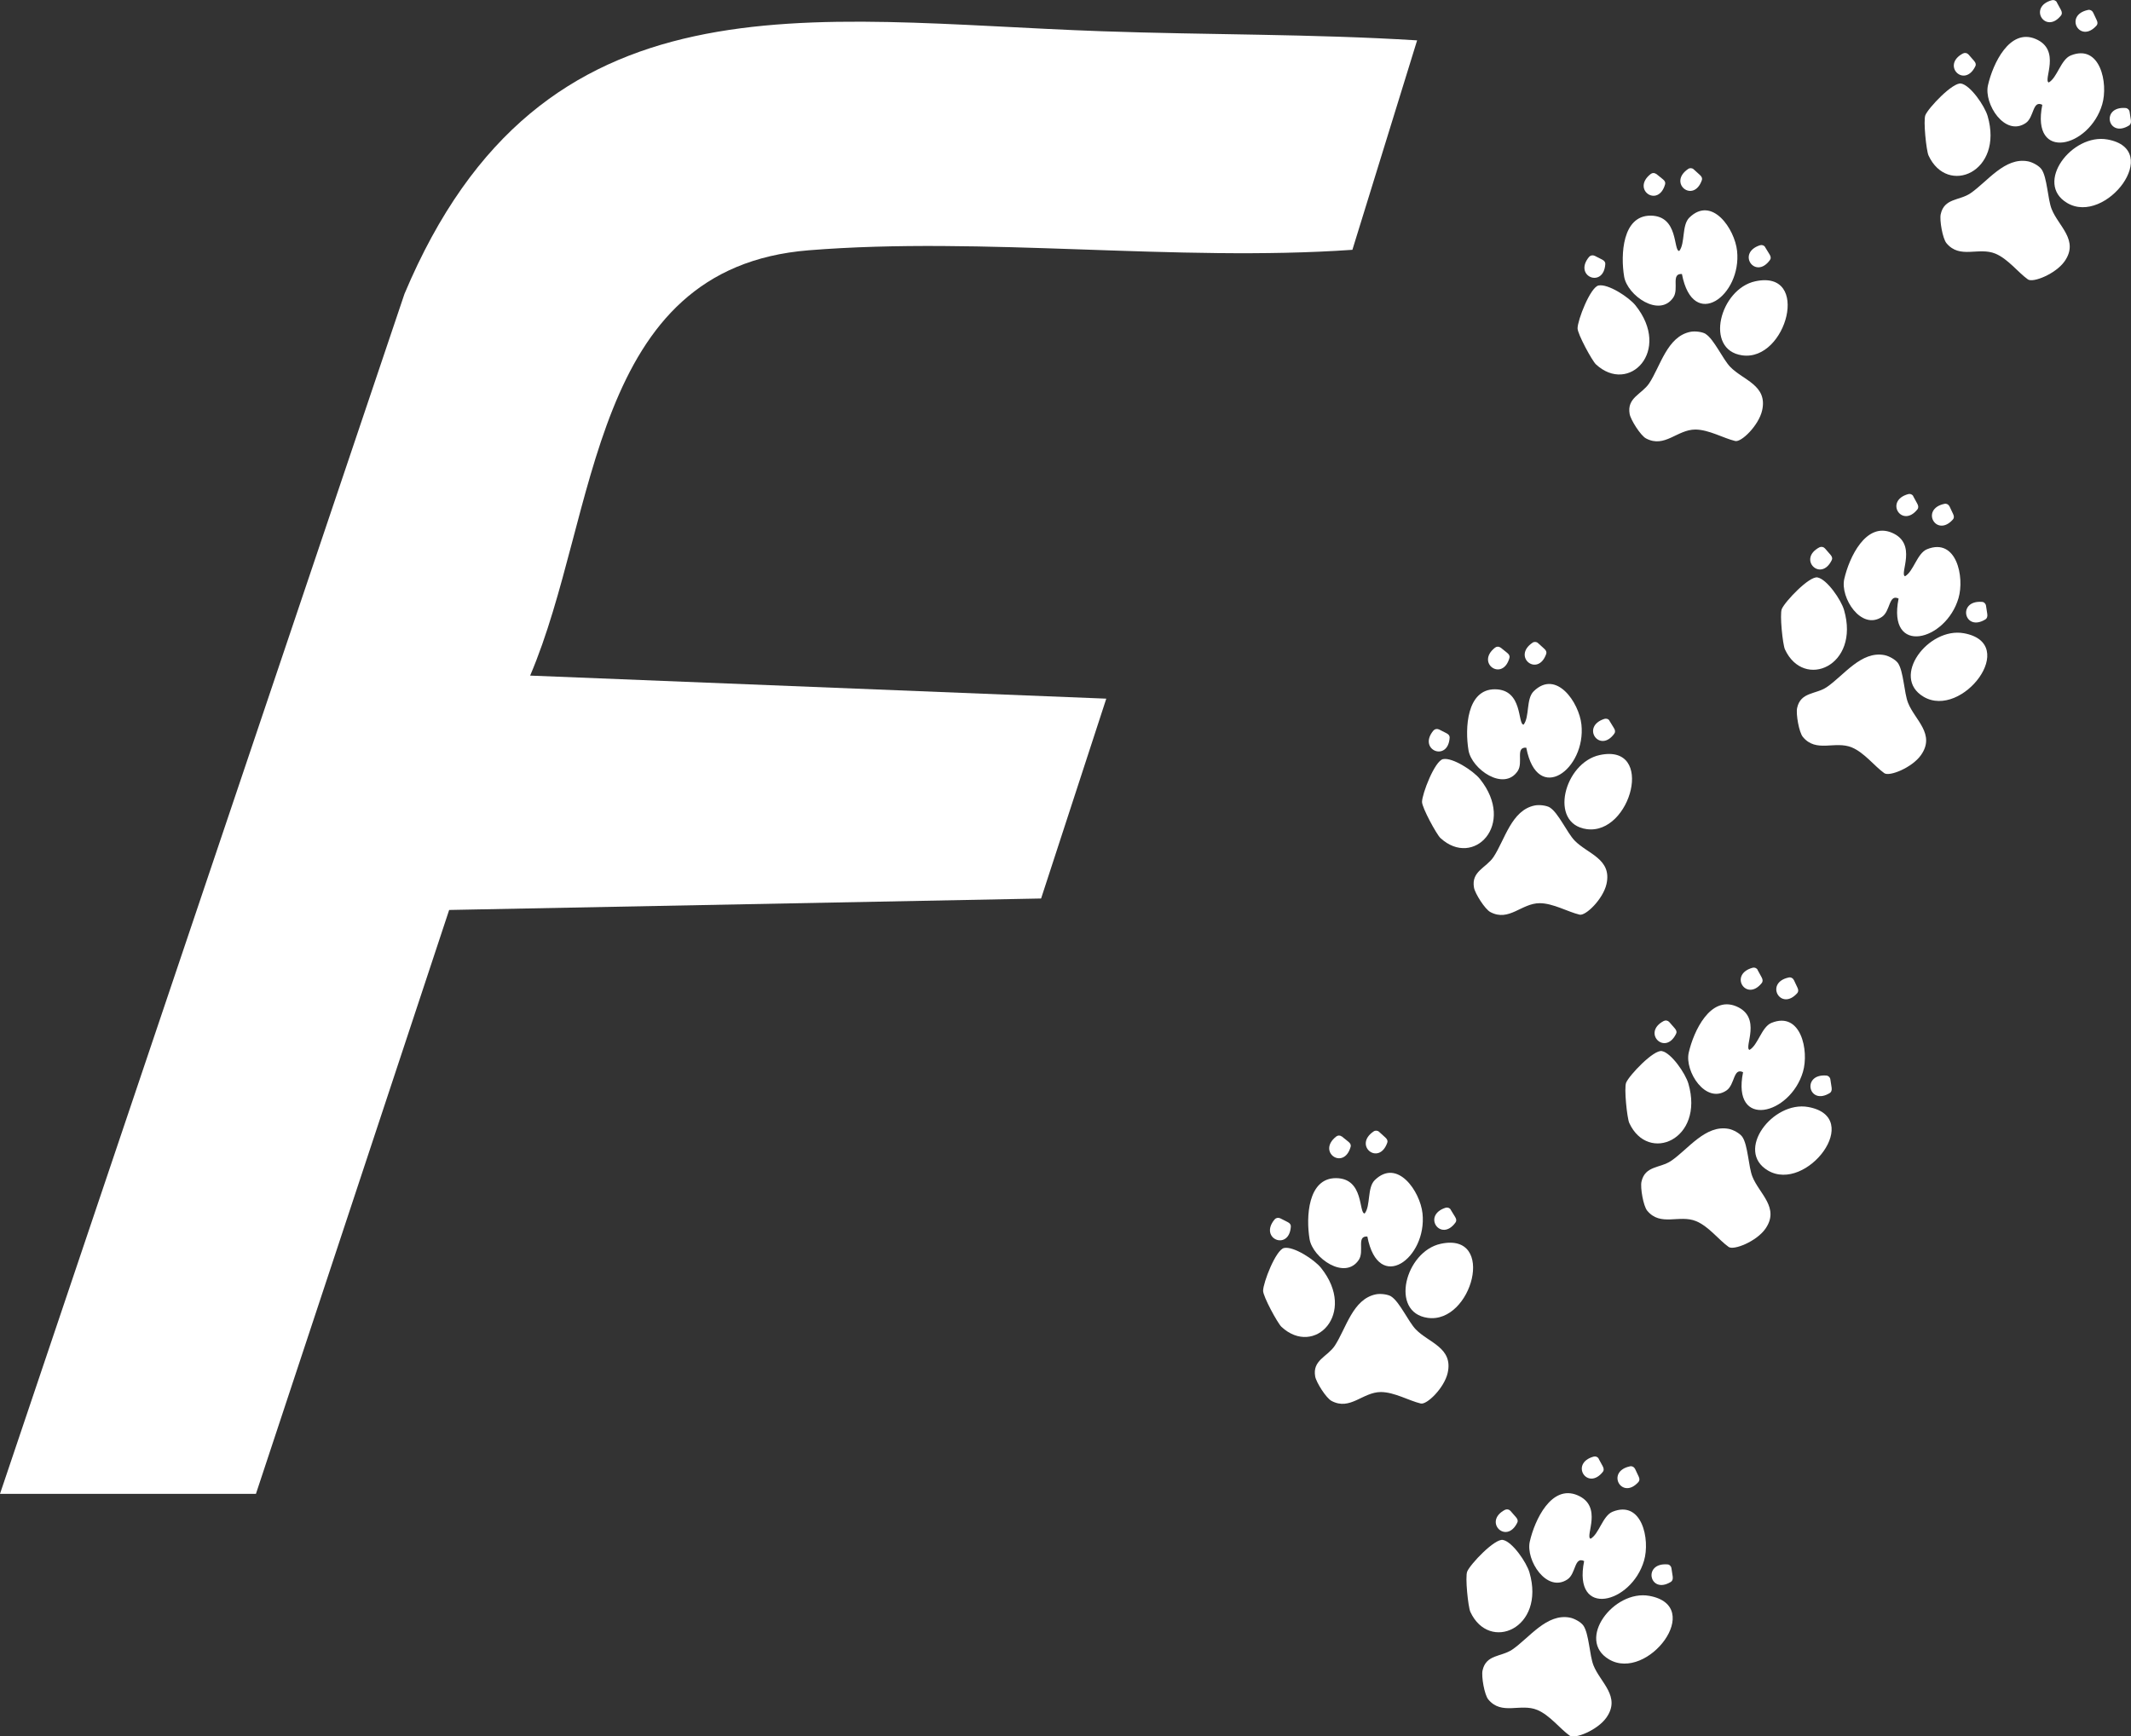
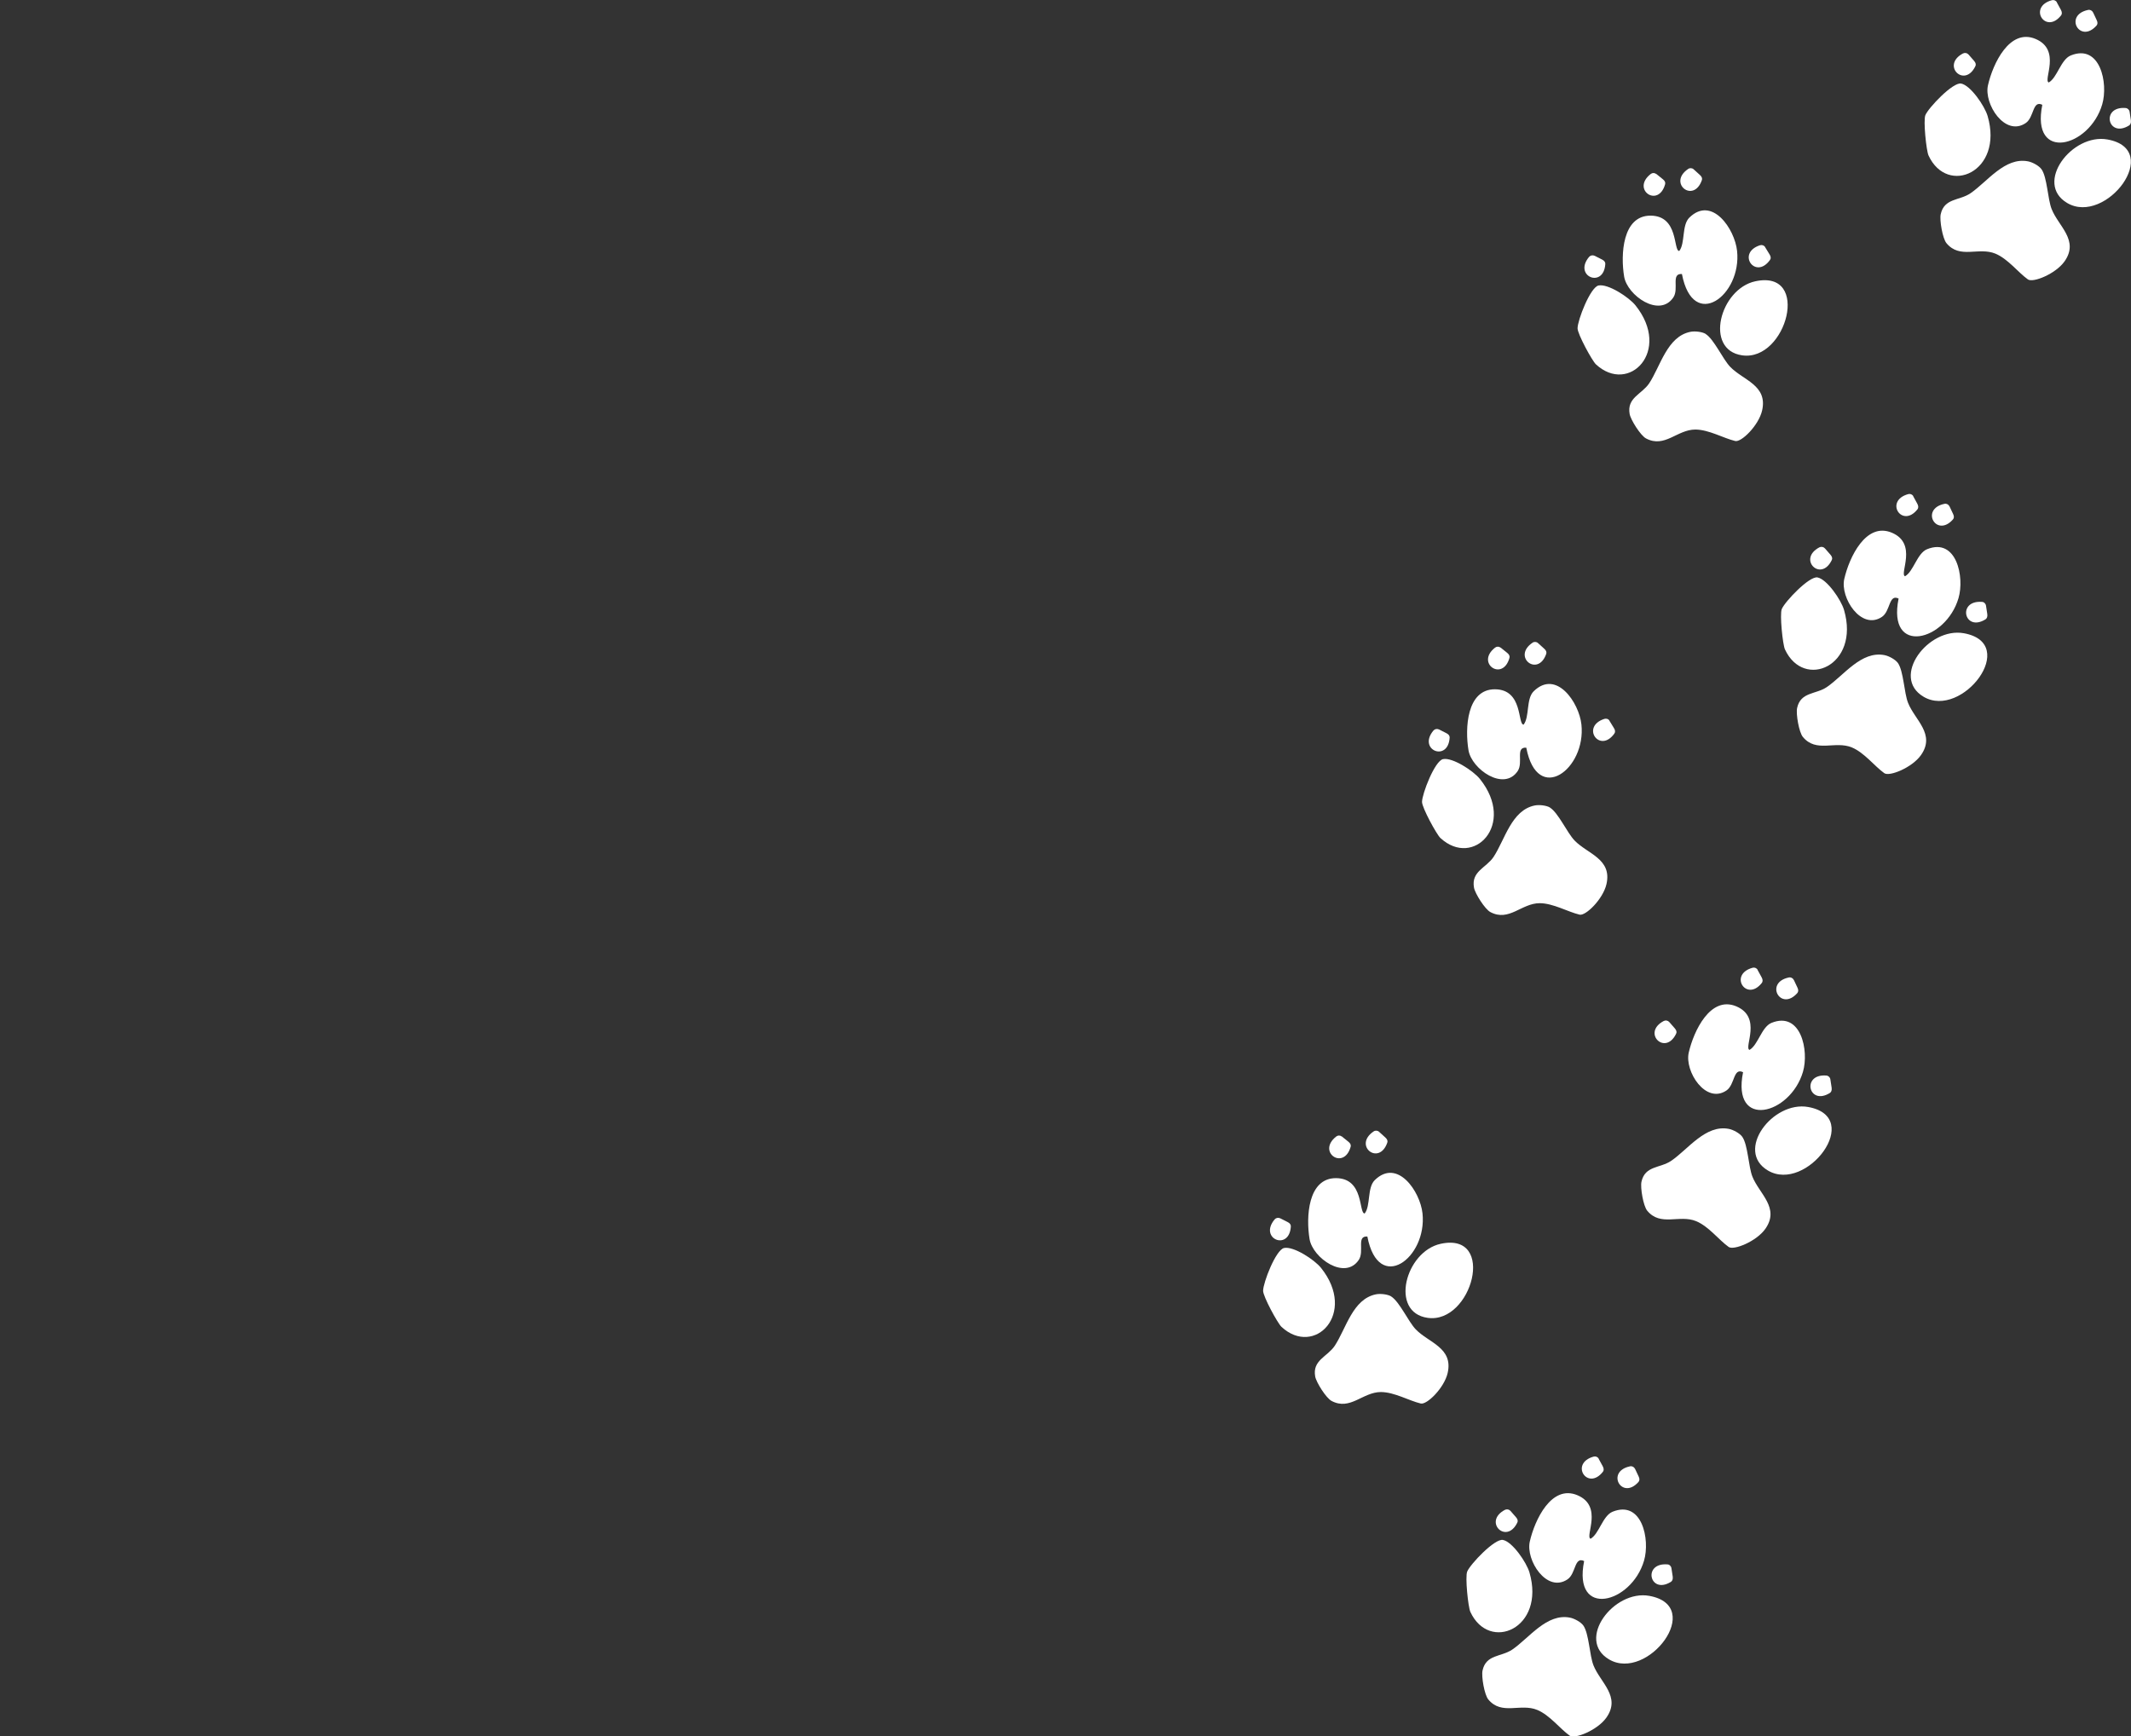
<svg xmlns="http://www.w3.org/2000/svg" id="favicon" viewBox="0 0 182.09 148.4">
  <rect x="0" y="0" width="182.09" height="148.4" fill="#333333" stroke="none" />
  <defs>
    <style>.cls-1{fill:#fff;}</style>
  </defs>
  <g id="f">
-     <path class="cls-1" d="M0,127.67L34.56,25.12C46.29-2.79,69.02,1.79,94.14,2.67c9.02.32,17.97.22,26.95.78l-5.53,17.9c-15.08,1.05-31.53-1.16-46.45.04-18.79,1.51-17.94,22.59-23.81,36.35l49.23,1.97-5.57,17.08-50.58.98-16.51,49.9H0Z" />
-   </g>
+     </g>
  <g id="paw">
    <path class="cls-1" d="M135.29,138.92c.49.69.53,2.56.87,3.41.58,1.47,2.37,2.67,1.1,4.47-.76,1.07-2.69,1.85-3.13,1.54-.85-.61-1.7-1.75-2.77-2.2-1.45-.6-3.04.49-4.19-.9-.33-.4-.6-1.96-.49-2.47.3-1.39,1.6-1.15,2.54-1.79,1.45-.99,2.94-3.12,4.93-2.73.4.08.94.39,1.14.67h0Z" />
    <path class="cls-1" d="M135.37,133.42c-.86-.43-.69,1.06-1.43,1.56-1.77,1.19-3.59-1.64-3.22-3.24.42-1.84,1.85-4.89,4.07-3.95s.62,3.52,1.12,3.72c.73-.41,1.03-1.96,1.88-2.31,2.52-1.02,3.22,2.38,2.69,4.18-1.08,3.69-6.11,4.96-5.12.04h0Z" />
    <path class="cls-1" d="M125.64,137.76c-.19-.41-.46-3-.27-3.45.27-.64,2.35-2.83,3.05-2.7.81.15,2.02,1.92,2.27,2.78,1.39,4.79-3.44,6.86-5.05,3.37Z" />
    <path class="cls-1" d="M140.93,136.39c4.81.87-.15,7.37-3.44,5.43-2.85-1.68.4-5.98,3.44-5.43Z" />
    <path class="cls-1" d="M129.06,129.12l.48.55c.15.17.18.33.11.46-.93,1.92-2.95-.09-1.06-1.09.16-.08.35-.05.46.08h0Z" />
    <path class="cls-1" d="M136.6,124.67l.35.64c.11.2.1.36.02.47-1.32,1.68-2.87-.71-.8-1.29.17-.05.35.02.44.18h-.01Z" />
    <path class="cls-1" d="M139.71,125.53l.31.66c.1.2.08.36-.02.47-1.42,1.59-2.82-.9-.72-1.34.17-.04.35.05.42.21h.01Z" />
    <path class="cls-1" d="M142.82,134.02l.11.72c.03.22-.03.37-.15.45-1.82,1.13-2.45-1.65-.31-1.49.17,0,.32.14.35.32h0Z" />
    <path class="cls-1" d="M118.87,110.8c.72.45,1.47,2.16,2.11,2.82,1.1,1.14,3.21,1.56,2.72,3.72-.29,1.28-1.78,2.74-2.3,2.61-1.01-.24-2.24-.97-3.4-.98-1.57,0-2.62,1.61-4.22.76-.46-.24-1.31-1.58-1.4-2.09-.25-1.4,1.04-1.68,1.67-2.62.97-1.47,1.53-4,3.52-4.4.4-.08,1.02,0,1.31.18h0Z" />
    <path class="cls-1" d="M116.84,105.68c-.96-.07-.24,1.24-.73,1.99-1.18,1.78-3.94-.15-4.21-1.77-.31-1.86-.16-5.22,2.26-5.21s1.92,3.02,2.45,3.02c.52-.66.2-2.2.86-2.85,1.94-1.9,3.88.97,4.08,2.84.41,3.82-3.76,6.92-4.71,1.99h0Z" />
    <path class="cls-1" d="M109.5,113.4c-.33-.31-1.57-2.59-1.57-3.08,0-.7,1.09-3.51,1.79-3.66.81-.17,2.6,1,3.16,1.7,3.11,3.89-.56,7.65-3.38,5.04Z" />
    <path class="cls-1" d="M123.11,106.3c4.78-1.03,2.67,6.87-1.12,6.33-3.27-.46-1.91-5.68,1.12-6.33Z" />
    <path class="cls-1" d="M109.37,104.11l.65.33c.2.1.29.23.28.38-.13,2.13-2.76,1.05-1.39-.6.11-.13.3-.18.46-.1h0Z" />
    <path class="cls-1" d="M114.65,97.12l.57.46c.18.14.23.29.19.43-.58,2.06-2.92.44-1.23-.88.14-.11.33-.11.47,0h0Z" />
    <path class="cls-1" d="M117.84,96.73l.54.49c.17.15.21.31.16.44-.71,2.02-2.94.24-1.17-.96.14-.1.34-.09.47.03Z" />
-     <path class="cls-1" d="M123.96,103.39l.38.62c.12.19.12.35.03.47-1.25,1.73-2.89-.6-.85-1.26.17-.05.35.01.44.16h0Z" />
    <path class="cls-1" d="M148.87,97.15c.49.69.53,2.56.87,3.41.58,1.47,2.37,2.67,1.1,4.47-.76,1.07-2.69,1.85-3.13,1.54-.85-.61-1.7-1.75-2.77-2.2-1.45-.6-3.04.49-4.19-.9-.33-.4-.6-1.96-.49-2.47.3-1.39,1.6-1.15,2.54-1.79,1.45-.99,2.94-3.12,4.93-2.73.4.08.94.39,1.14.67h0Z" />
    <path class="cls-1" d="M148.95,91.64c-.86-.43-.69,1.06-1.43,1.56-1.77,1.19-3.59-1.64-3.22-3.24.42-1.84,1.85-4.89,4.07-3.95s.62,3.52,1.12,3.72c.73-.41,1.03-1.96,1.88-2.31,2.52-1.02,3.22,2.38,2.69,4.18-1.08,3.69-6.11,4.96-5.12.04h0Z" />
-     <path class="cls-1" d="M139.22,95.98c-.19-.41-.46-3-.27-3.45.27-.64,2.35-2.83,3.05-2.7.81.15,2.02,1.92,2.27,2.78,1.39,4.79-3.44,6.86-5.05,3.37Z" />
    <path class="cls-1" d="M154.51,94.61c4.81.87-.15,7.37-3.44,5.43-2.85-1.68.4-5.98,3.44-5.43Z" />
    <path class="cls-1" d="M142.63,87.34l.48.55c.15.17.18.33.11.46-.93,1.92-2.95-.09-1.06-1.09.16-.08.35-.05.46.08h0Z" />
    <path class="cls-1" d="M150.18,82.89l.35.64c.11.2.1.36.02.47-1.32,1.68-2.87-.71-.8-1.29.17-.05.35.02.44.18h-.01Z" />
    <path class="cls-1" d="M153.28,83.75l.31.66c.1.2.08.36-.02.47-1.42,1.59-2.82-.9-.72-1.34.17-.04.35.05.42.21h.01Z" />
    <path class="cls-1" d="M156.4,92.24l.11.72c.03.22-.03.37-.15.45-1.82,1.13-2.45-1.65-.31-1.49.17.01.32.14.35.32h0Z" />
    <path class="cls-1" d="M132.44,69.02c.72.45,1.47,2.16,2.11,2.82,1.1,1.14,3.21,1.56,2.72,3.72-.29,1.28-1.78,2.74-2.3,2.61-1.01-.24-2.24-.97-3.4-.98-1.57,0-2.62,1.61-4.22.76-.46-.24-1.31-1.58-1.4-2.09-.25-1.4,1.04-1.68,1.67-2.62.97-1.47,1.53-4,3.52-4.4.4-.08,1.02,0,1.31.18h0Z" />
    <path class="cls-1" d="M130.42,63.9c-.96-.07-.24,1.24-.73,1.99-1.18,1.78-3.94-.15-4.21-1.77-.31-1.86-.16-5.22,2.26-5.21,2.42.01,1.92,3.02,2.45,3.02.52-.66.2-2.2.86-2.85,1.94-1.9,3.88.97,4.08,2.84.41,3.82-3.76,6.92-4.71,1.99h0Z" />
    <path class="cls-1" d="M123.08,71.62c-.33-.31-1.57-2.59-1.57-3.08,0-.7,1.09-3.51,1.79-3.66.81-.17,2.6,1,3.16,1.7,3.11,3.89-.56,7.65-3.38,5.04Z" />
-     <path class="cls-1" d="M136.69,64.53c4.78-1.03,2.67,6.87-1.12,6.33-3.27-.46-1.91-5.68,1.12-6.33Z" />
    <path class="cls-1" d="M122.94,62.33l.65.33c.2.1.29.23.28.38-.13,2.13-2.76,1.05-1.39-.6.11-.13.3-.18.46-.1h0Z" />
    <path class="cls-1" d="M128.22,55.34l.57.46c.18.14.23.29.19.43-.58,2.06-2.92.44-1.23-.88.14-.11.33-.11.47,0h0Z" />
    <path class="cls-1" d="M131.42,54.96l.54.49c.17.15.21.31.16.44-.71,2.02-2.94.24-1.17-.96.14-.1.34-.09.47.03Z" />
    <path class="cls-1" d="M137.53,61.61l.38.62c.12.19.12.35.03.47-1.25,1.73-2.89-.6-.85-1.26.17-.05.35,0,.44.16h0Z" />
    <path class="cls-1" d="M162.17,56.66c.49.69.53,2.56.87,3.41.58,1.47,2.37,2.67,1.1,4.47-.76,1.07-2.69,1.85-3.13,1.54-.85-.61-1.7-1.75-2.77-2.2-1.45-.6-3.04.49-4.19-.9-.33-.4-.6-1.96-.49-2.47.3-1.39,1.6-1.15,2.54-1.79,1.45-.99,2.94-3.12,4.93-2.73.4.08.94.39,1.14.67h0Z" />
    <path class="cls-1" d="M162.24,51.16c-.86-.43-.69,1.06-1.43,1.56-1.77,1.19-3.59-1.64-3.22-3.24.42-1.84,1.85-4.89,4.07-3.95s.62,3.52,1.12,3.72c.73-.41,1.03-1.96,1.88-2.31,2.52-1.02,3.22,2.38,2.69,4.18-1.08,3.69-6.11,4.96-5.12.04h0Z" />
    <path class="cls-1" d="M152.52,55.5c-.19-.41-.46-3-.27-3.45.27-.64,2.35-2.83,3.05-2.7.81.15,2.02,1.92,2.27,2.78,1.39,4.79-3.44,6.86-5.05,3.37Z" />
    <path class="cls-1" d="M167.81,54.12c4.81.87-.15,7.37-3.44,5.43-2.85-1.68.4-5.98,3.44-5.43Z" />
    <path class="cls-1" d="M155.93,46.86l.48.55c.15.17.18.33.11.46-.93,1.92-2.95-.09-1.06-1.09.16-.08.35-.05.46.08h0Z" />
    <path class="cls-1" d="M163.48,42.41l.35.64c.11.2.1.36.02.47-1.32,1.68-2.87-.71-.8-1.29.17-.05.35.02.44.18h-.01Z" />
    <path class="cls-1" d="M166.58,43.27l.31.66c.1.2.08.36-.02.47-1.42,1.59-2.82-.9-.72-1.34.17-.04.35.05.42.21h.01Z" />
    <path class="cls-1" d="M169.7,51.76l.11.72c.03.22-.03.37-.15.45-1.82,1.13-2.45-1.65-.31-1.49.17,0,.32.14.35.32h0Z" />
    <path class="cls-1" d="M145.74,28.54c.72.45,1.47,2.16,2.11,2.82,1.1,1.14,3.21,1.56,2.72,3.72-.29,1.28-1.78,2.74-2.3,2.61-1.01-.24-2.24-.97-3.4-.98-1.57,0-2.62,1.61-4.22.76-.46-.24-1.31-1.58-1.4-2.09-.25-1.4,1.04-1.68,1.67-2.62.97-1.47,1.53-4,3.52-4.4.4-.08,1.02,0,1.31.18h-.01Z" />
    <path class="cls-1" d="M143.72,23.42c-.96-.07-.24,1.24-.73,1.99-1.18,1.78-3.94-.15-4.21-1.77-.31-1.86-.16-5.22,2.26-5.21s1.92,3.02,2.45,3.02c.52-.66.2-2.2.86-2.85,1.94-1.9,3.88.97,4.08,2.84.41,3.82-3.76,6.92-4.71,1.99h0Z" />
    <path class="cls-1" d="M136.37,31.14c-.33-.31-1.57-2.59-1.57-3.08,0-.7,1.09-3.51,1.79-3.66.81-.17,2.6,1,3.16,1.7,3.11,3.89-.56,7.65-3.38,5.04h0Z" />
    <path class="cls-1" d="M149.99,24.04c4.78-1.03,2.67,6.87-1.12,6.33-3.27-.46-1.91-5.68,1.12-6.33Z" />
    <path class="cls-1" d="M136.24,21.85l.65.33c.2.1.29.23.28.38-.13,2.13-2.76,1.05-1.39-.6.11-.13.3-.18.46-.1h0Z" />
    <path class="cls-1" d="M141.52,14.86l.57.46c.18.14.23.29.19.43-.58,2.06-2.92.44-1.23-.88.14-.11.33-.11.47,0h0Z" />
    <path class="cls-1" d="M144.72,14.47l.54.49c.17.15.21.31.16.44-.71,2.02-2.94.24-1.17-.96.14-.1.34-.09.47.03Z" />
    <path class="cls-1" d="M150.83,21.13l.38.62c.12.19.12.35.03.47-1.25,1.73-2.89-.6-.85-1.26.17-.05.35.01.44.16h0Z" />
    <path class="cls-1" d="M174.44,14.46c.49.69.53,2.56.87,3.41.58,1.47,2.37,2.67,1.1,4.47-.76,1.07-2.69,1.85-3.13,1.54-.85-.61-1.7-1.75-2.77-2.2-1.45-.6-3.04.49-4.19-.9-.33-.4-.6-1.96-.49-2.47.3-1.39,1.6-1.15,2.54-1.79,1.45-.99,2.94-3.12,4.93-2.73.4.08.94.39,1.14.67h0Z" />
    <path class="cls-1" d="M174.52,8.96c-.86-.43-.69,1.06-1.43,1.56-1.77,1.19-3.59-1.64-3.22-3.24.42-1.84,1.85-4.89,4.07-3.95s.62,3.52,1.12,3.72c.73-.41,1.03-1.96,1.88-2.31,2.52-1.02,3.22,2.38,2.69,4.18-1.08,3.69-6.11,4.96-5.12.04h0Z" />
    <path class="cls-1" d="M164.79,13.29c-.19-.41-.46-3-.27-3.45.27-.64,2.35-2.83,3.05-2.7.81.15,2.02,1.92,2.27,2.78,1.39,4.79-3.44,6.86-5.05,3.37Z" />
    <path class="cls-1" d="M180.08,11.92c4.81.87-.15,7.37-3.44,5.43-2.85-1.68.4-5.98,3.44-5.43Z" />
    <path class="cls-1" d="M168.2,4.65l.48.55c.15.17.18.33.11.46-.93,1.92-2.95-.09-1.06-1.09.16-.08.35-.05.46.08h0Z" />
    <path class="cls-1" d="M175.75.2l.35.64c.11.2.1.36.02.47-1.32,1.68-2.87-.71-.8-1.29.17-.05.35.02.44.18h-.01Z" />
    <path class="cls-1" d="M178.85,1.06l.31.66c.1.2.08.36-.02.47-1.42,1.59-2.82-.9-.72-1.34.17-.04.35.05.42.21h.01Z" />
    <path class="cls-1" d="M181.97,9.55l.11.72c.03.22-.03.37-.15.45-1.82,1.13-2.45-1.65-.31-1.49.17.01.32.14.35.32h0Z" />
  </g>
</svg>